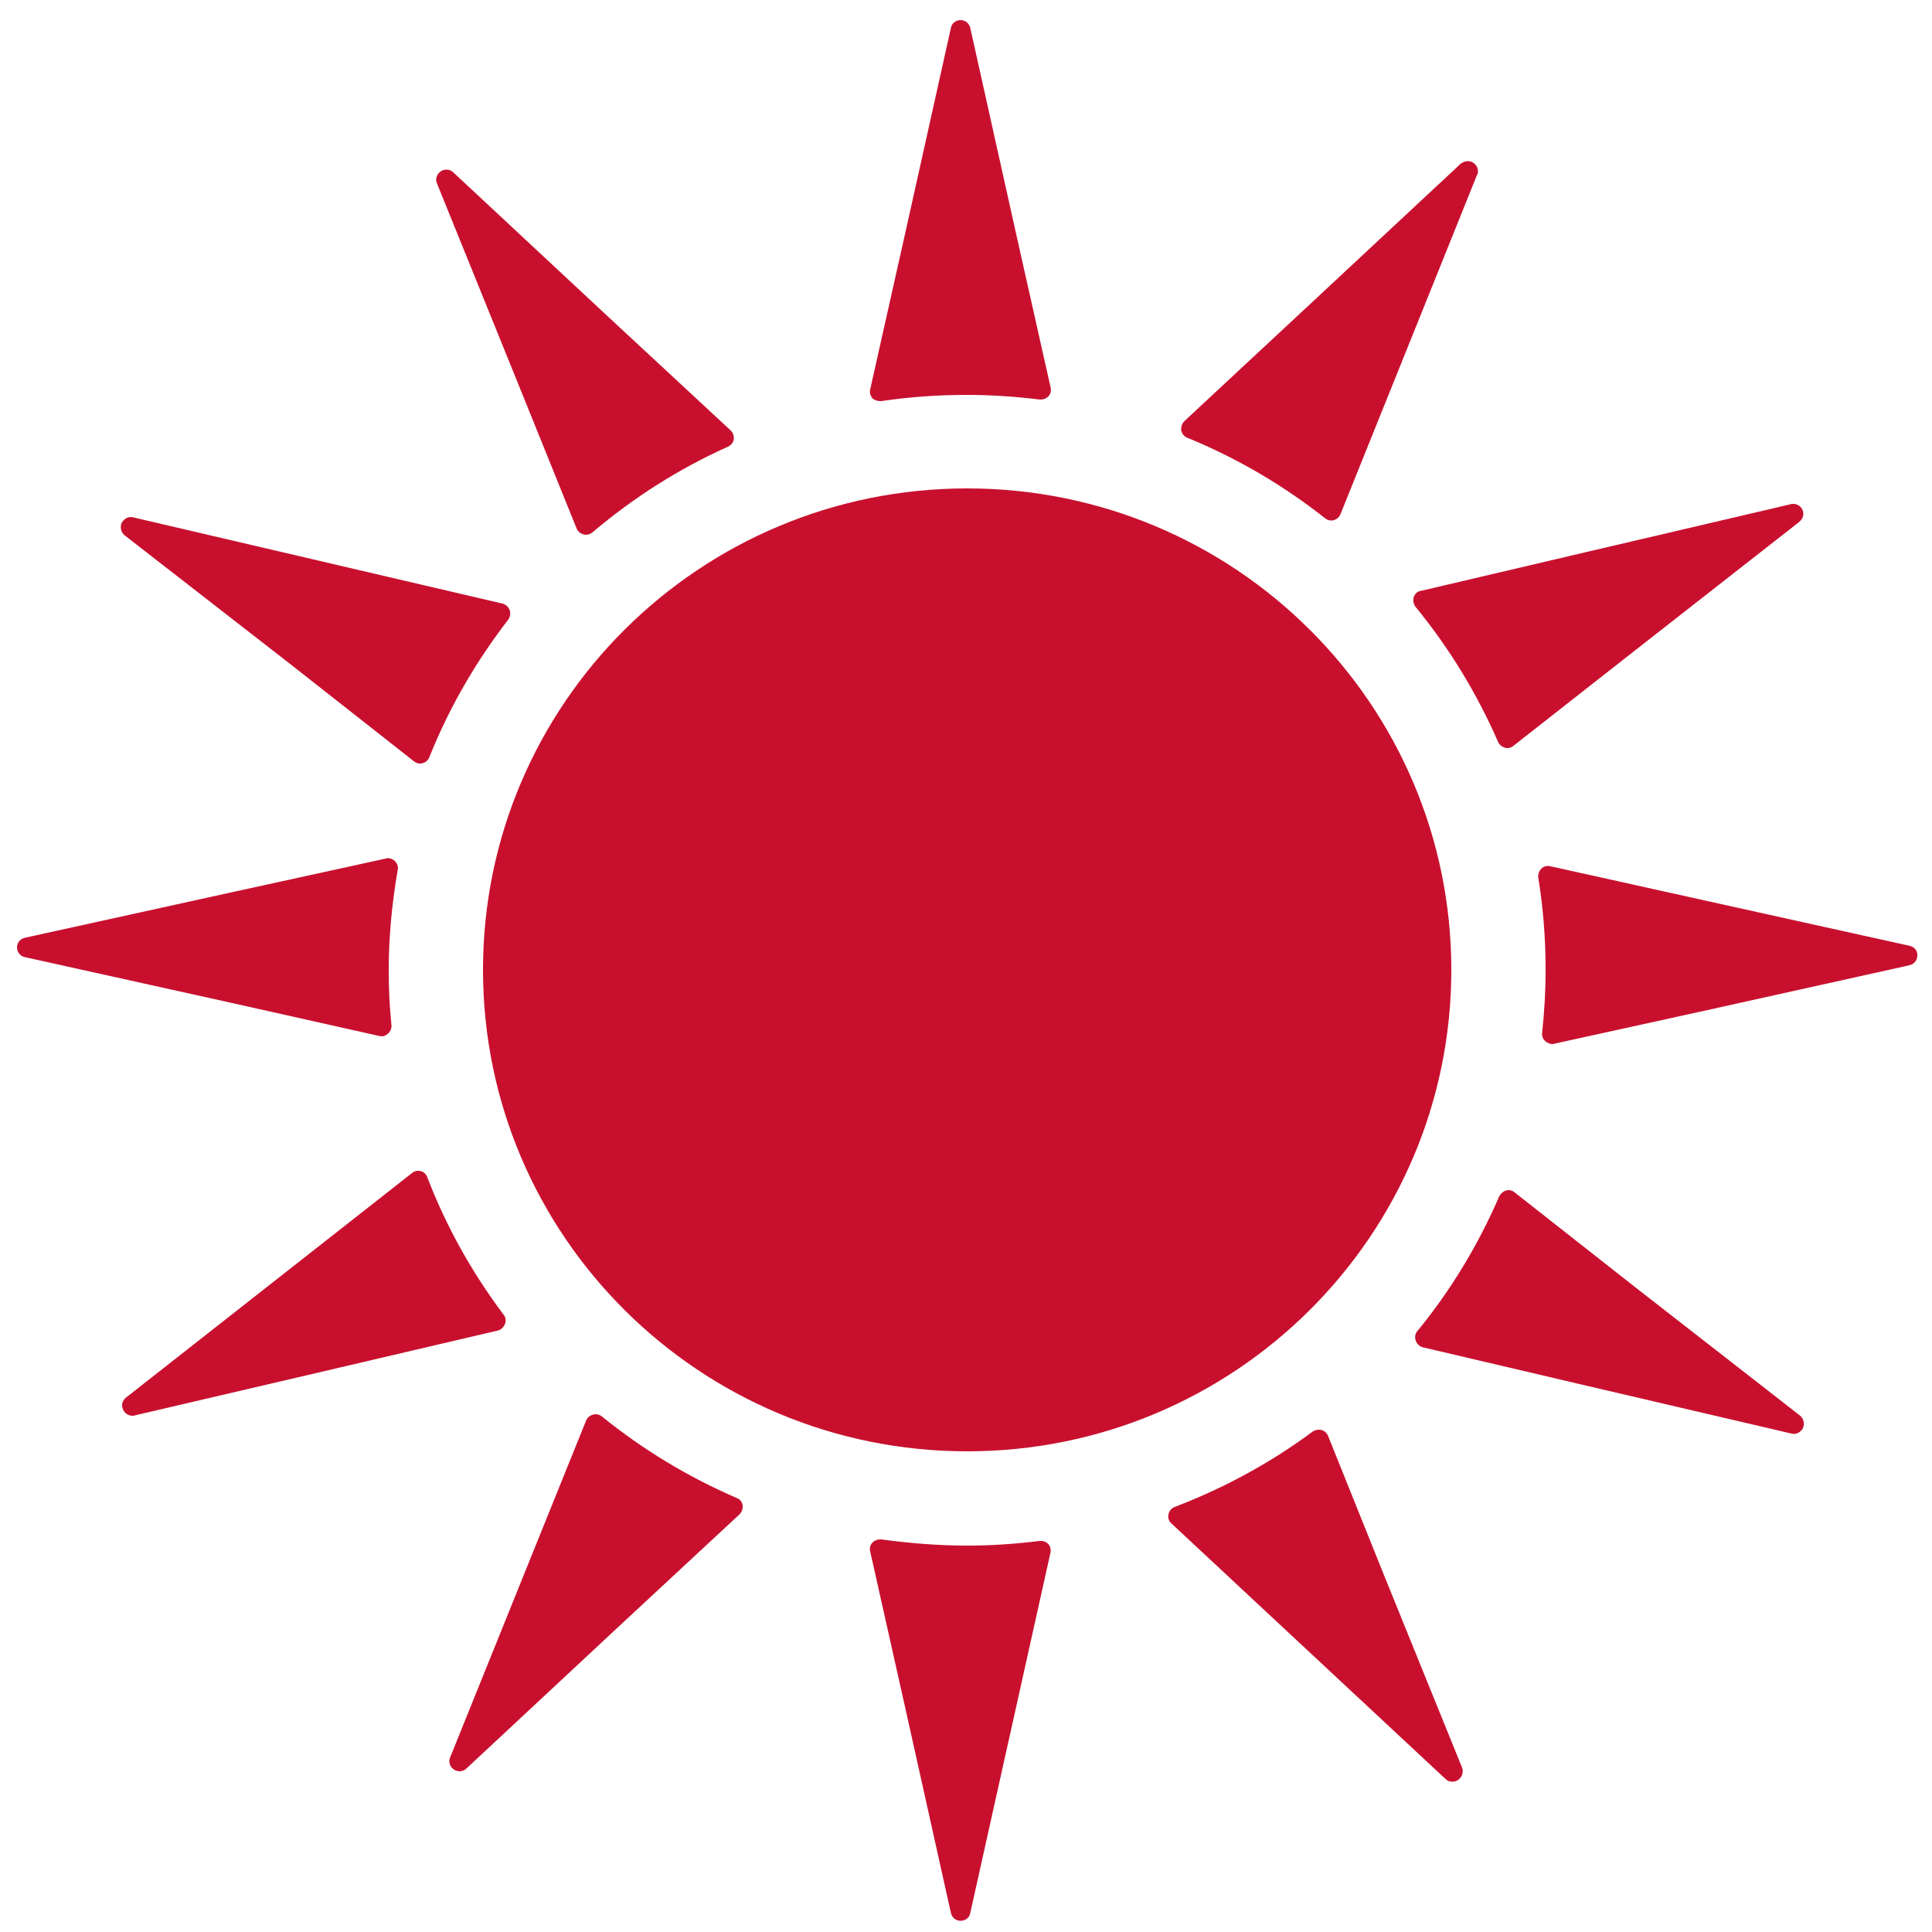
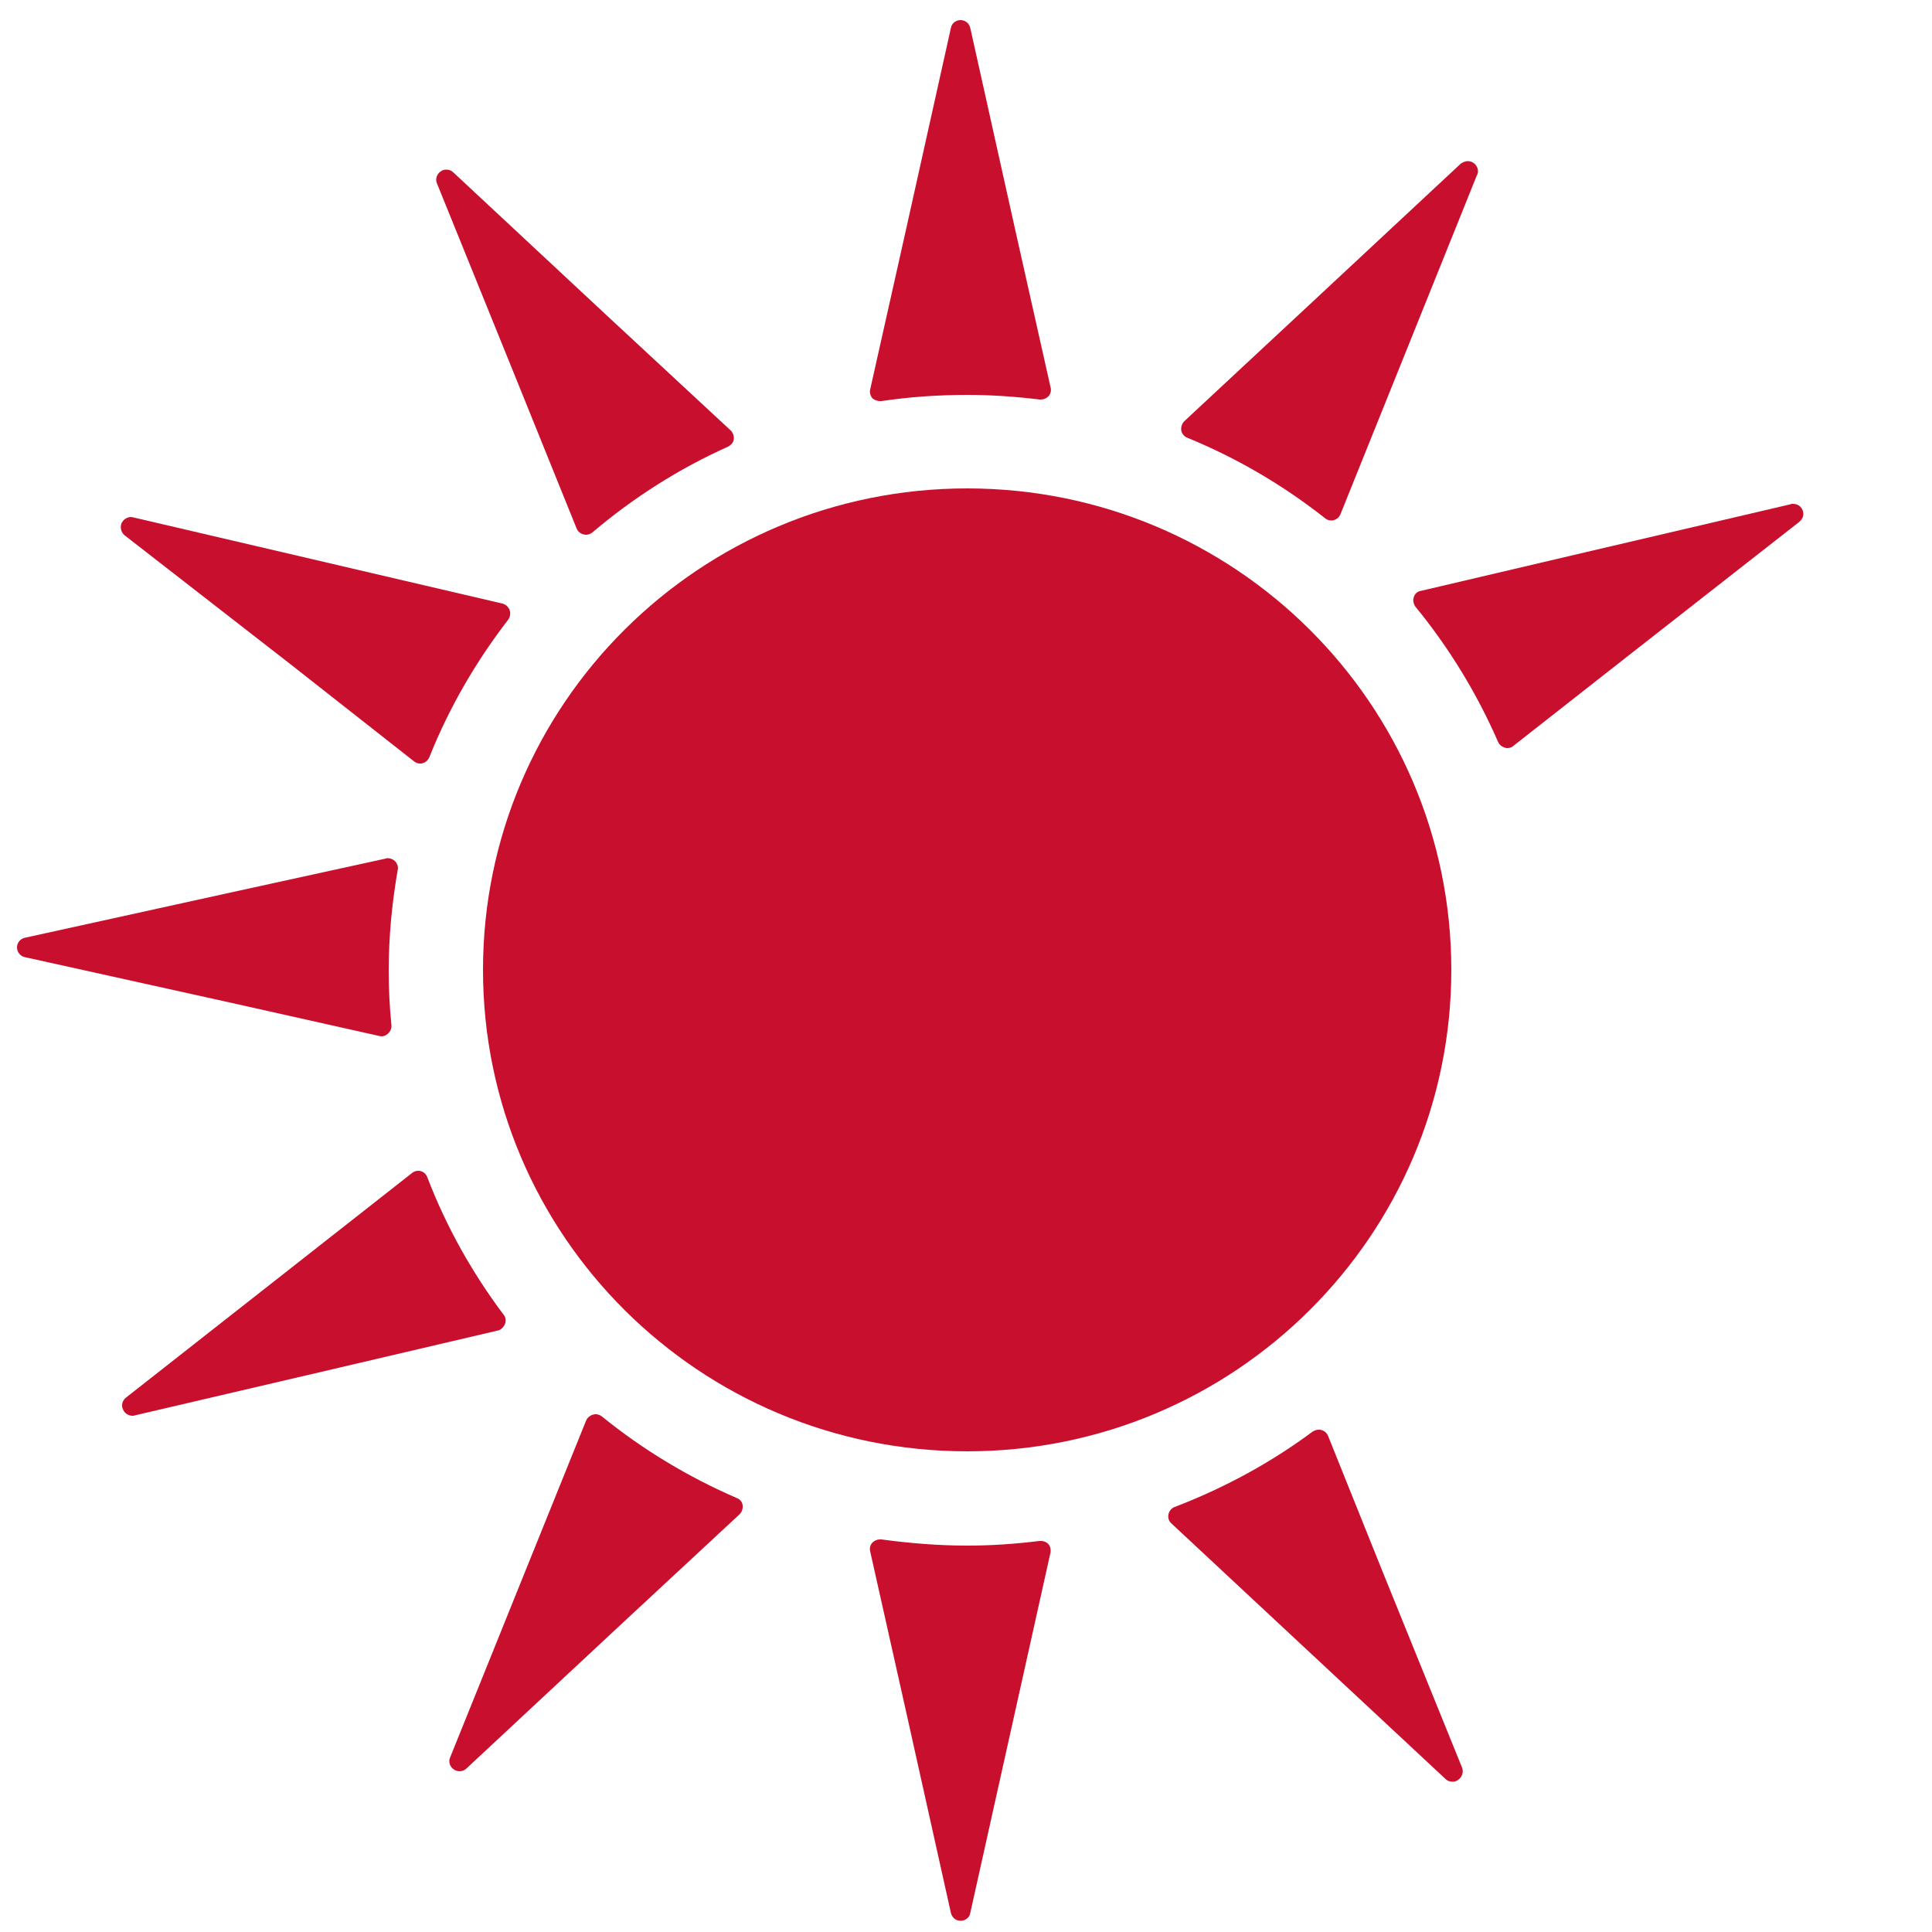
<svg xmlns="http://www.w3.org/2000/svg" version="1.1" x="0px" y="0px" viewBox="0 0 500 500" style="enable-background:new 0 0 500 500;" xml:space="preserve">
  <style type="text/css">
	.st2{fill:#c8102e;}
</style>
  <g id="sun">
    <g id="SUN">
      <g id="RAYS">
        <path class="st2" d="M133.4,97.6l15.8,39.1c0.3,0.8,1,1.4,1.8,1.6c0.2,0,0.4,0.1,0.6,0.1c0.6,0,1.2-0.2,1.7-0.6     c10.6-9,22.4-16.5,35.1-22.2c0.8-0.4,1.4-1.1,1.5-1.9c0.1-0.9-0.2-1.7-0.8-2.3l-32-29.7l-39.8-37.1c-0.5-0.5-1.1-0.7-1.8-0.7     c-0.5,0-1,0.1-1.5,0.5c-1,0.7-1.4,2-0.9,3.1L133.4,97.6z" />
        <path class="st2" d="M227.7,103.8c0.1,0,0.3,0,0.4,0c7.4-1.1,14.8-1.6,22.2-1.6c6.1,0,12.2,0.4,18.8,1.2c0.1,0,0.2,0,0.3,0     c0.7,0,1.4-0.3,1.9-0.8c0.6-0.6,0.8-1.5,0.6-2.3l-9-40.1l-11.8-53c-0.3-1.2-1.3-2-2.5-2c-1.2,0-2.3,0.8-2.5,2l-11.8,53l-9.1,40.6     c-0.2,0.8,0.1,1.7,0.6,2.3C226.3,103.5,227,103.8,227.7,103.8z" />
-         <path class="st2" d="M494.3,244.8L441,233l-39.7-8.8c-0.2,0-0.4-0.1-0.6-0.1c-0.7,0-1.3,0.2-1.8,0.7c-0.6,0.6-0.9,1.5-0.8,2.3     c1.3,7.9,1.9,16,1.9,23.9c0,5.3-0.3,10.8-0.9,16.3c-0.1,0.8,0.2,1.7,0.9,2.2c0.5,0.4,1.1,0.7,1.7,0.7c0.2,0,0.4,0,0.6-0.1     l38.7-8.5l53.2-11.8c1.2-0.3,2-1.3,2-2.5C496.3,246.1,495.5,245.1,494.3,244.8z" />
        <path class="st2" d="M75.3,172l31.8,25c0.5,0.4,1,0.6,1.6,0.6c0.2,0,0.5,0,0.7-0.1c0.8-0.2,1.4-0.8,1.7-1.5     c5.1-12.8,12-24.7,20.4-35.6c0.5-0.7,0.7-1.6,0.4-2.5c-0.3-0.8-1-1.5-1.9-1.7l-42.4-9.9l-53.1-12.4c-0.2,0-0.4-0.1-0.6-0.1     c-1,0-1.9,0.6-2.4,1.5c-0.5,1.1-0.2,2.4,0.7,3.2L75.3,172z" />
        <path class="st2" d="M307.3,113.3c12.7,5.2,24.7,12.2,35.6,20.8c0.5,0.4,1,0.6,1.6,0.6c0.2,0,0.5,0,0.7-0.1     c0.8-0.2,1.4-0.8,1.7-1.5l15.1-37.5l20.2-50.2c0.2-0.3,0.3-0.7,0.3-1.1c0-1.4-1.2-2.6-2.6-2.6l0,0c0,0,0,0,0,0c0,0,0,0-0.1,0l0,0     l0,0c-0.6,0-1.2,0.3-1.7,0.6c0,0,0,0,0,0s0,0,0,0c0,0,0,0,0,0c0,0,0,0,0,0c0,0,0,0,0,0c0,0,0,0,0,0c0,0,0,0,0,0l0,0c0,0,0,0,0,0     l-39.8,37.1L306.5,109c-0.6,0.6-0.9,1.5-0.8,2.4C305.9,112.3,306.5,113,307.3,113.3z" />
        <path class="st2" d="M365.9,154.5c-0.3,0.8-0.1,1.8,0.4,2.5c8.7,10.6,15.9,22.4,21.4,35c0.3,0.7,1,1.3,1.8,1.5     c0.2,0.1,0.4,0.1,0.6,0.1c0.6,0,1.2-0.2,1.6-0.6l31.1-24.4l42.8-33.5c0.6-0.5,1.1-1.2,1.1-2.1c0-1.4-1.1-2.6-2.6-2.6     c0,0,0,0-0.1,0c-0.1,0-0.2,0-0.2,0c-0.1,0-0.3,0-0.4,0.1l-53,12.4l-42.6,10C366.9,153,366.2,153.6,365.9,154.5z" />
        <path class="st2" d="M98.1,268.1c0.2,0,0.4,0.1,0.6,0.1c0.6,0,1.2-0.2,1.7-0.7c0.6-0.5,1-1.4,0.9-2.2c-0.5-4.9-0.7-9.6-0.7-14.2     c0-8.5,0.8-17.1,2.3-25.8c0-0.2,0.1-0.4,0.1-0.6c0-1.4-1.2-2.6-2.6-2.6c0,0,0,0,0,0c0,0-0.1,0-0.1,0c-0.2,0-0.3,0-0.5,0.1     L59.6,231L6.4,242.7c-1.2,0.3-2,1.3-2,2.5c0,1.2,0.9,2.3,2,2.5l53.3,11.8L98.1,268.1z" />
        <path class="st2" d="M358,407.2l-14.3-35.6c-0.3-0.7-0.9-1.3-1.7-1.5c-0.2-0.1-0.5-0.1-0.7-0.1c-0.6,0-1.1,0.2-1.6,0.5     c-10.9,8.1-22.9,14.6-35.7,19.5c-0.8,0.3-1.4,1-1.6,1.9c-0.2,0.9,0.1,1.8,0.8,2.4l31.1,29l39.8,37.1c0.5,0.5,1.1,0.7,1.8,0.7     c0.5,0,1-0.1,1.5-0.5c1-0.7,1.4-2,1-3.1L358,407.2z" />
-         <path class="st2" d="M422.9,332.9L392,308.6c-0.5-0.4-1-0.6-1.6-0.6c-0.2,0-0.4,0-0.6,0.1c-0.8,0.2-1.4,0.8-1.8,1.5     c-5.4,12.5-12.5,24.3-21.2,34.9c-0.6,0.7-0.7,1.6-0.4,2.5c0.3,0.8,1,1.5,1.9,1.7l42.2,9.9l53.1,12.4c0.2,0,0.4,0.1,0.6,0.1     c1,0,1.9-0.6,2.4-1.5c0.5-1.1,0.2-2.4-0.7-3.2L422.9,332.9z" />
        <path class="st2" d="M130.7,342.6c0.3-0.8,0.2-1.7-0.4-2.4c-8.1-10.8-14.8-22.7-19.7-35.5c-0.3-0.8-0.9-1.4-1.7-1.6     c-0.2-0.1-0.5-0.1-0.7-0.1c-0.6,0-1.1,0.2-1.6,0.6l-31.2,24.5l-42.8,33.6c-1,0.8-1.3,2.1-0.7,3.2c0.4,0.9,1.4,1.5,2.4,1.5     c0.2,0,0.4,0,0.6-0.1l53.1-12.4l41-9.6C129.7,344.1,130.4,343.4,130.7,342.6z" />
        <path class="st2" d="M269.4,398.8L269.4,398.8C269.4,398.8,269.4,398.8,269.4,398.8C269.4,398.8,269.4,398.8,269.4,398.8     c-0.2,0-0.3,0-0.4,0c-6.5,0.8-12.6,1.2-18.7,1.2c-7.4,0-14.8-0.6-22.2-1.6c-0.1,0-0.3,0-0.4,0c-0.7,0-1.4,0.3-1.9,0.8     c-0.6,0.6-0.8,1.5-0.6,2.3l9.1,40.6l11.8,53c0.3,1.2,1.3,2,2.5,2c1.2,0,2.3-0.8,2.5-2l11.8-53l8.9-40c0.1-0.2,0.1-0.5,0.1-0.7     C272,399.9,270.9,398.8,269.4,398.8z" />
        <path class="st2" d="M190.7,387.7c-12.5-5.4-24.3-12.5-34.9-21.1c-0.5-0.4-1.1-0.6-1.6-0.6c-0.2,0-0.4,0-0.7,0.1     c-0.8,0.2-1.5,0.8-1.8,1.5l-14.9,36.9l-20.3,50.3c-0.5,1.1-0.1,2.4,0.9,3.1c0.4,0.3,1,0.5,1.5,0.5c0.6,0,1.3-0.2,1.8-0.7     l39.8-37.1l30.9-28.7c0.6-0.6,0.9-1.5,0.8-2.3C192.1,388.7,191.5,388,190.7,387.7z" />
      </g>
      <path class="st2" d="M250.3,126.4c-69.2,0-125.3,55.8-125.3,124.6c0,68.8,56.1,124.6,125.3,124.6c69.2,0,125.3-55.8,125.3-124.6    C375.6,182.2,319.5,126.4,250.3,126.4z" />
    </g>
  </g>
</svg>